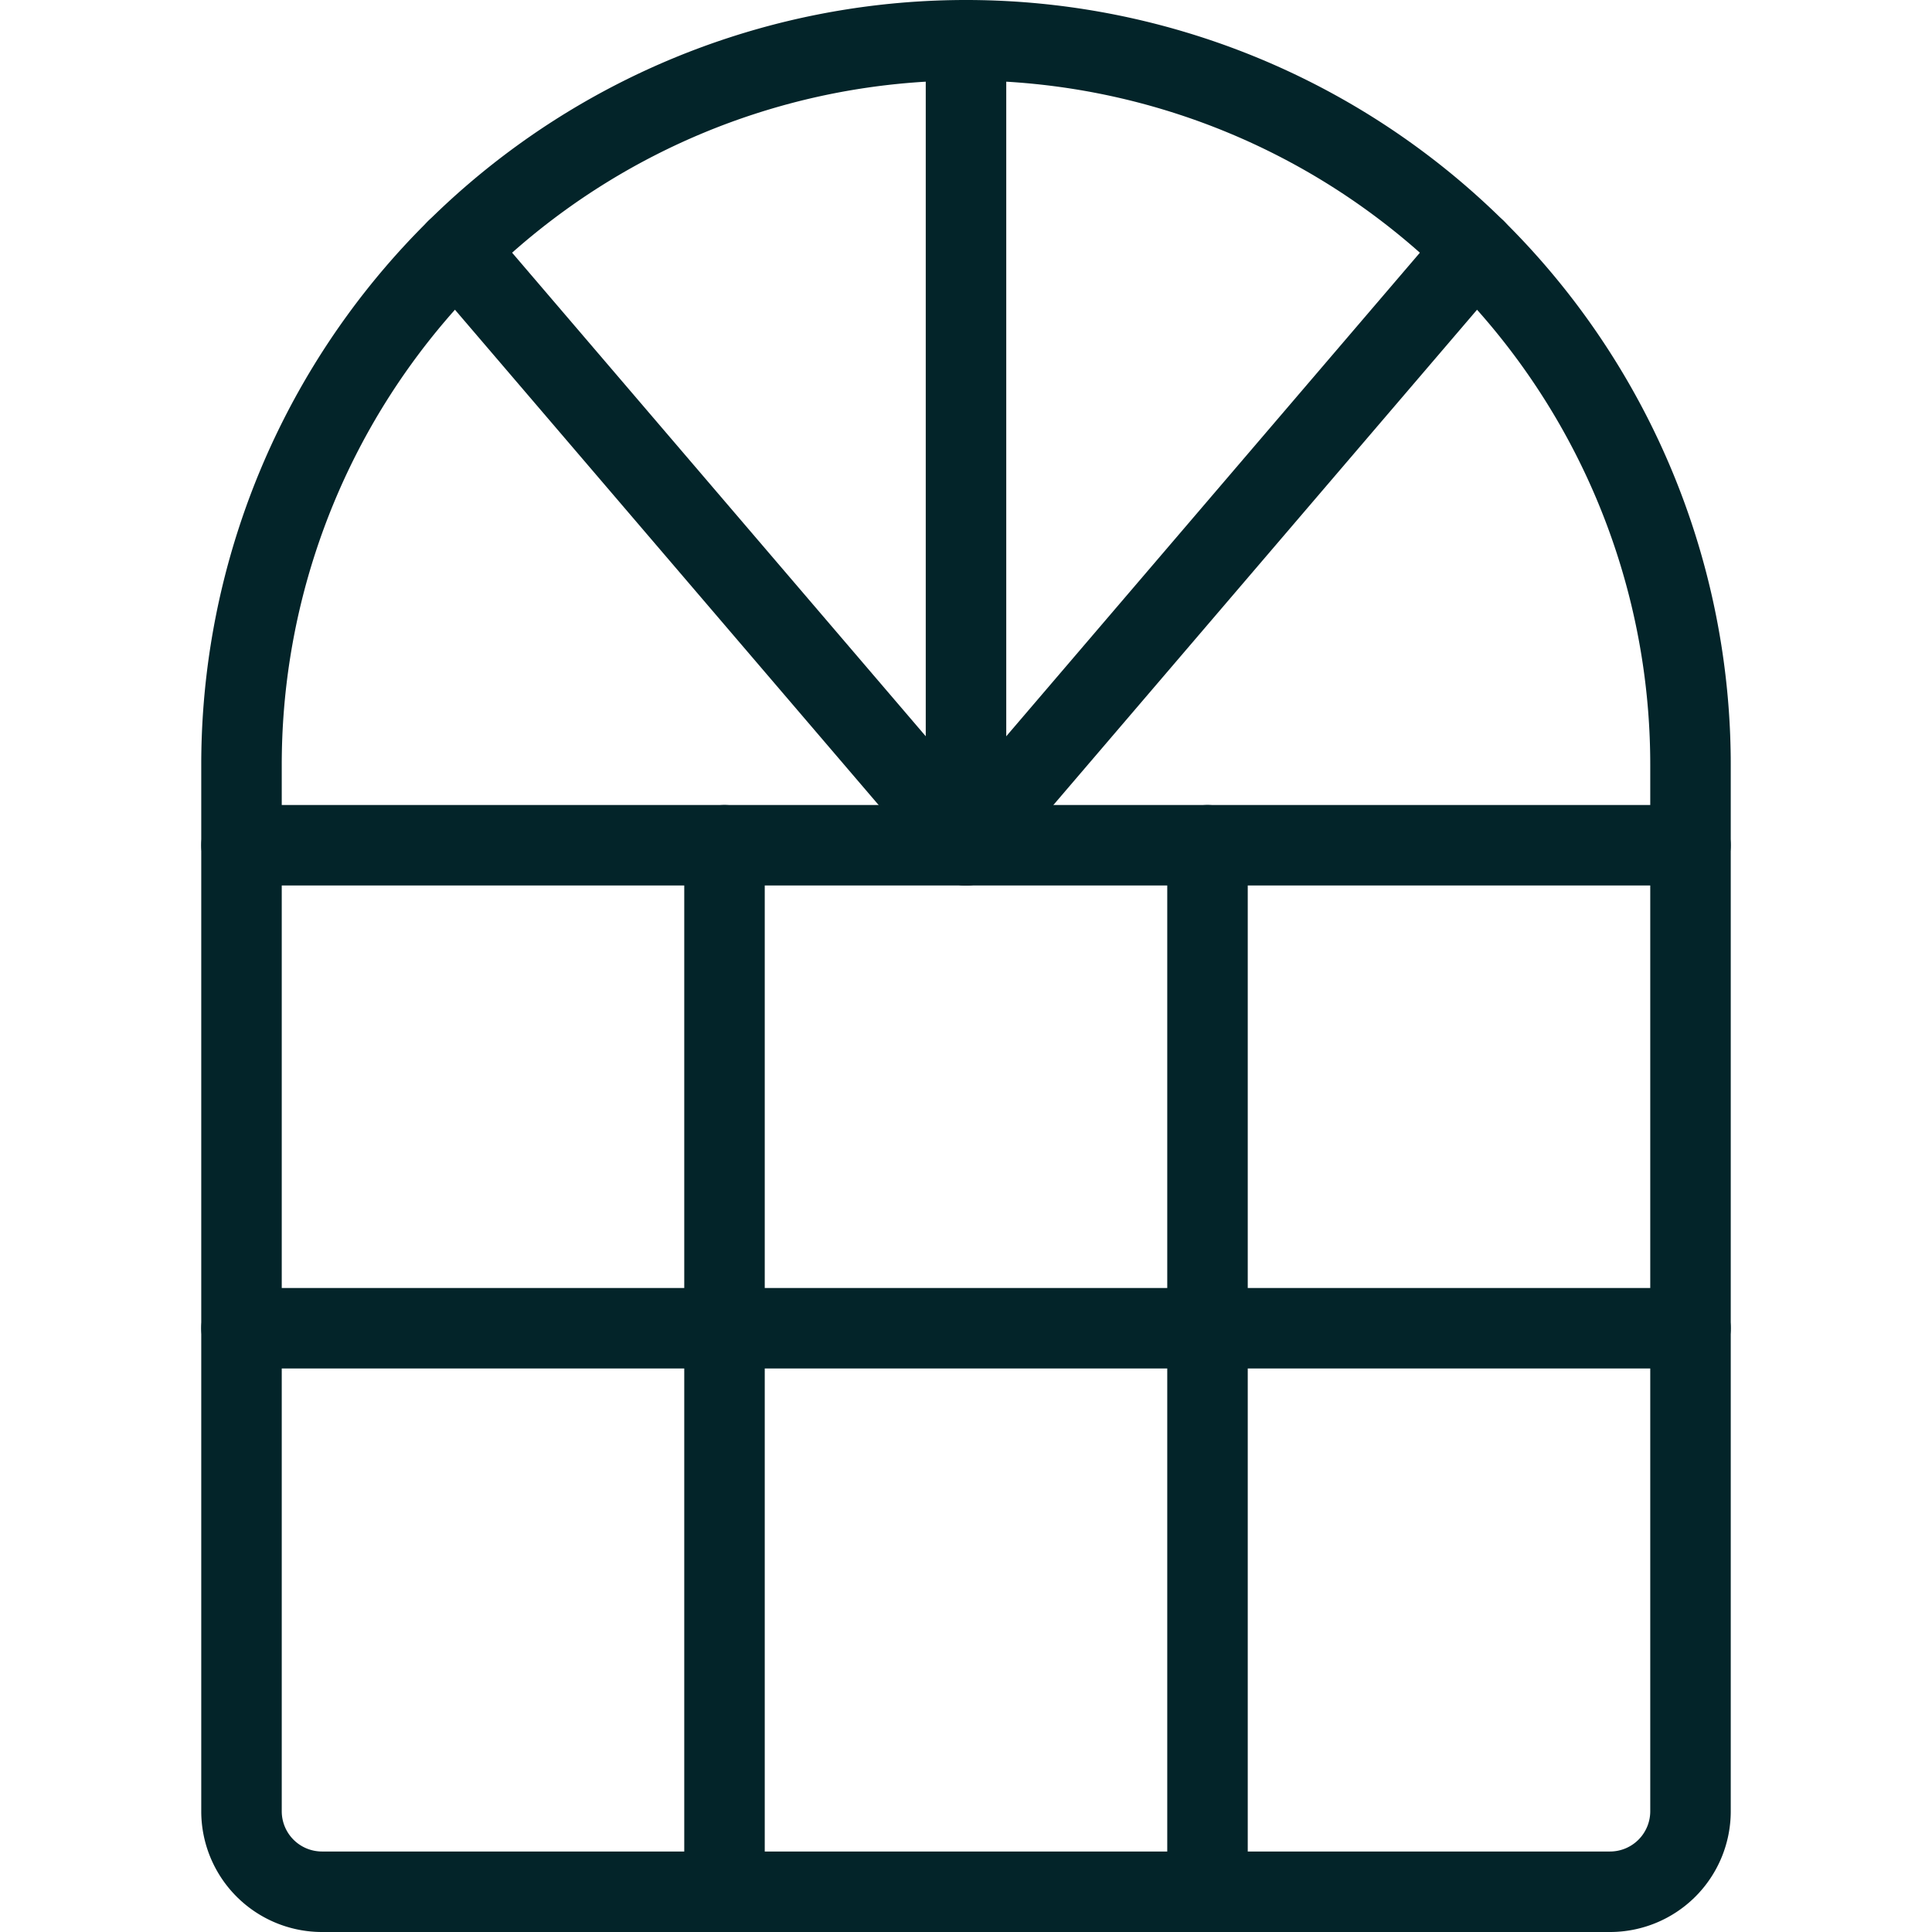
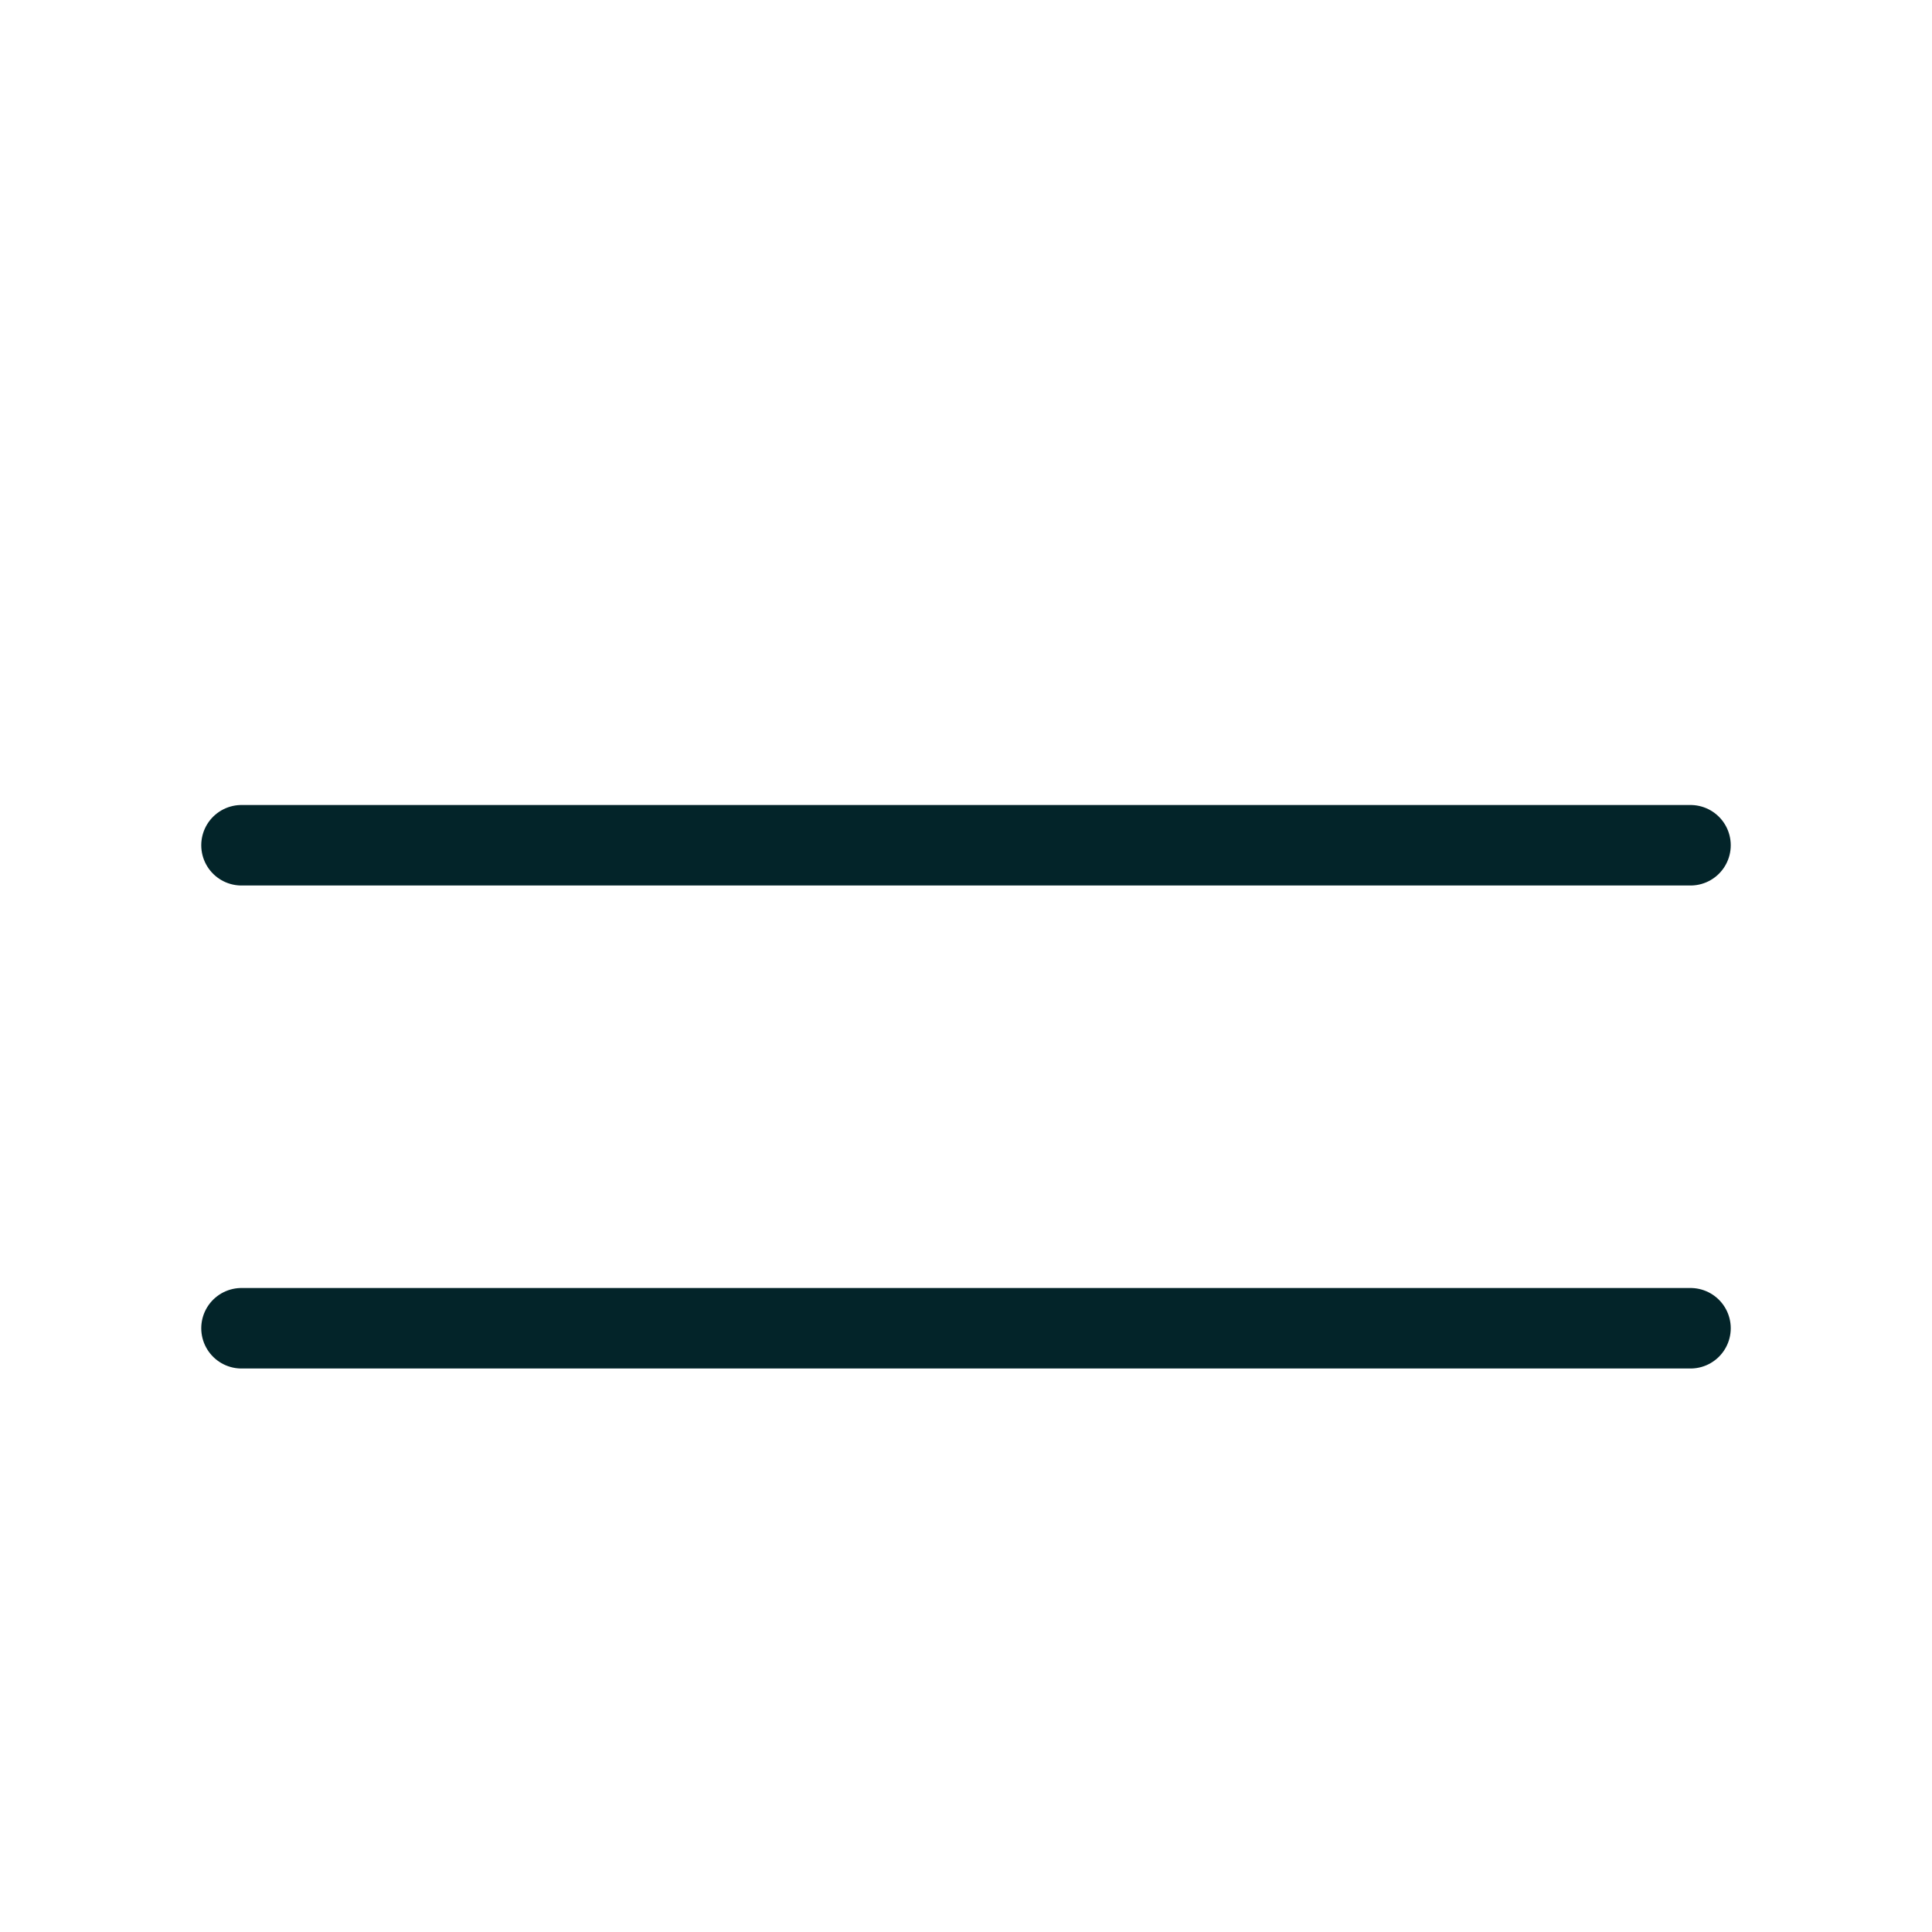
<svg xmlns="http://www.w3.org/2000/svg" viewBox="0 0 24 24" id="Architecture-Window-1--Streamline-Ultimate.svg" height="24" width="24">
  <desc>Architecture Window 1 Streamline Icon: https://streamlinehq.com</desc>
  <path d="m3 10.5 18 0" fill="none" stroke="#032429" stroke-linecap="round" stroke-linejoin="round" stroke-width="1" />
  <path d="m3 16.5 18 0" fill="none" stroke="#032429" stroke-linecap="round" stroke-linejoin="round" stroke-width="1" />
-   <path d="m9 10.5 0 13" fill="none" stroke="#032429" stroke-linecap="round" stroke-linejoin="round" stroke-width="1" />
-   <path d="m15 10.5 0 13" fill="none" stroke="#032429" stroke-linecap="round" stroke-linejoin="round" stroke-width="1" />
-   <path d="m12 0.5 0 10 -6.329 -7.399" fill="none" stroke="#032429" stroke-linecap="round" stroke-linejoin="round" stroke-width="1" />
-   <path d="m12 10.5 6.329 -7.399" fill="none" stroke="#032429" stroke-linecap="round" stroke-linejoin="round" stroke-width="1" />
-   <path d="M21 22.5a1 1 0 0 1 -1 1H4a1 1 0 0 1 -1 -1v-13a9 9 0 0 1 18 0Z" fill="none" stroke="#032429" stroke-linecap="round" stroke-linejoin="round" stroke-width="1" />
</svg>